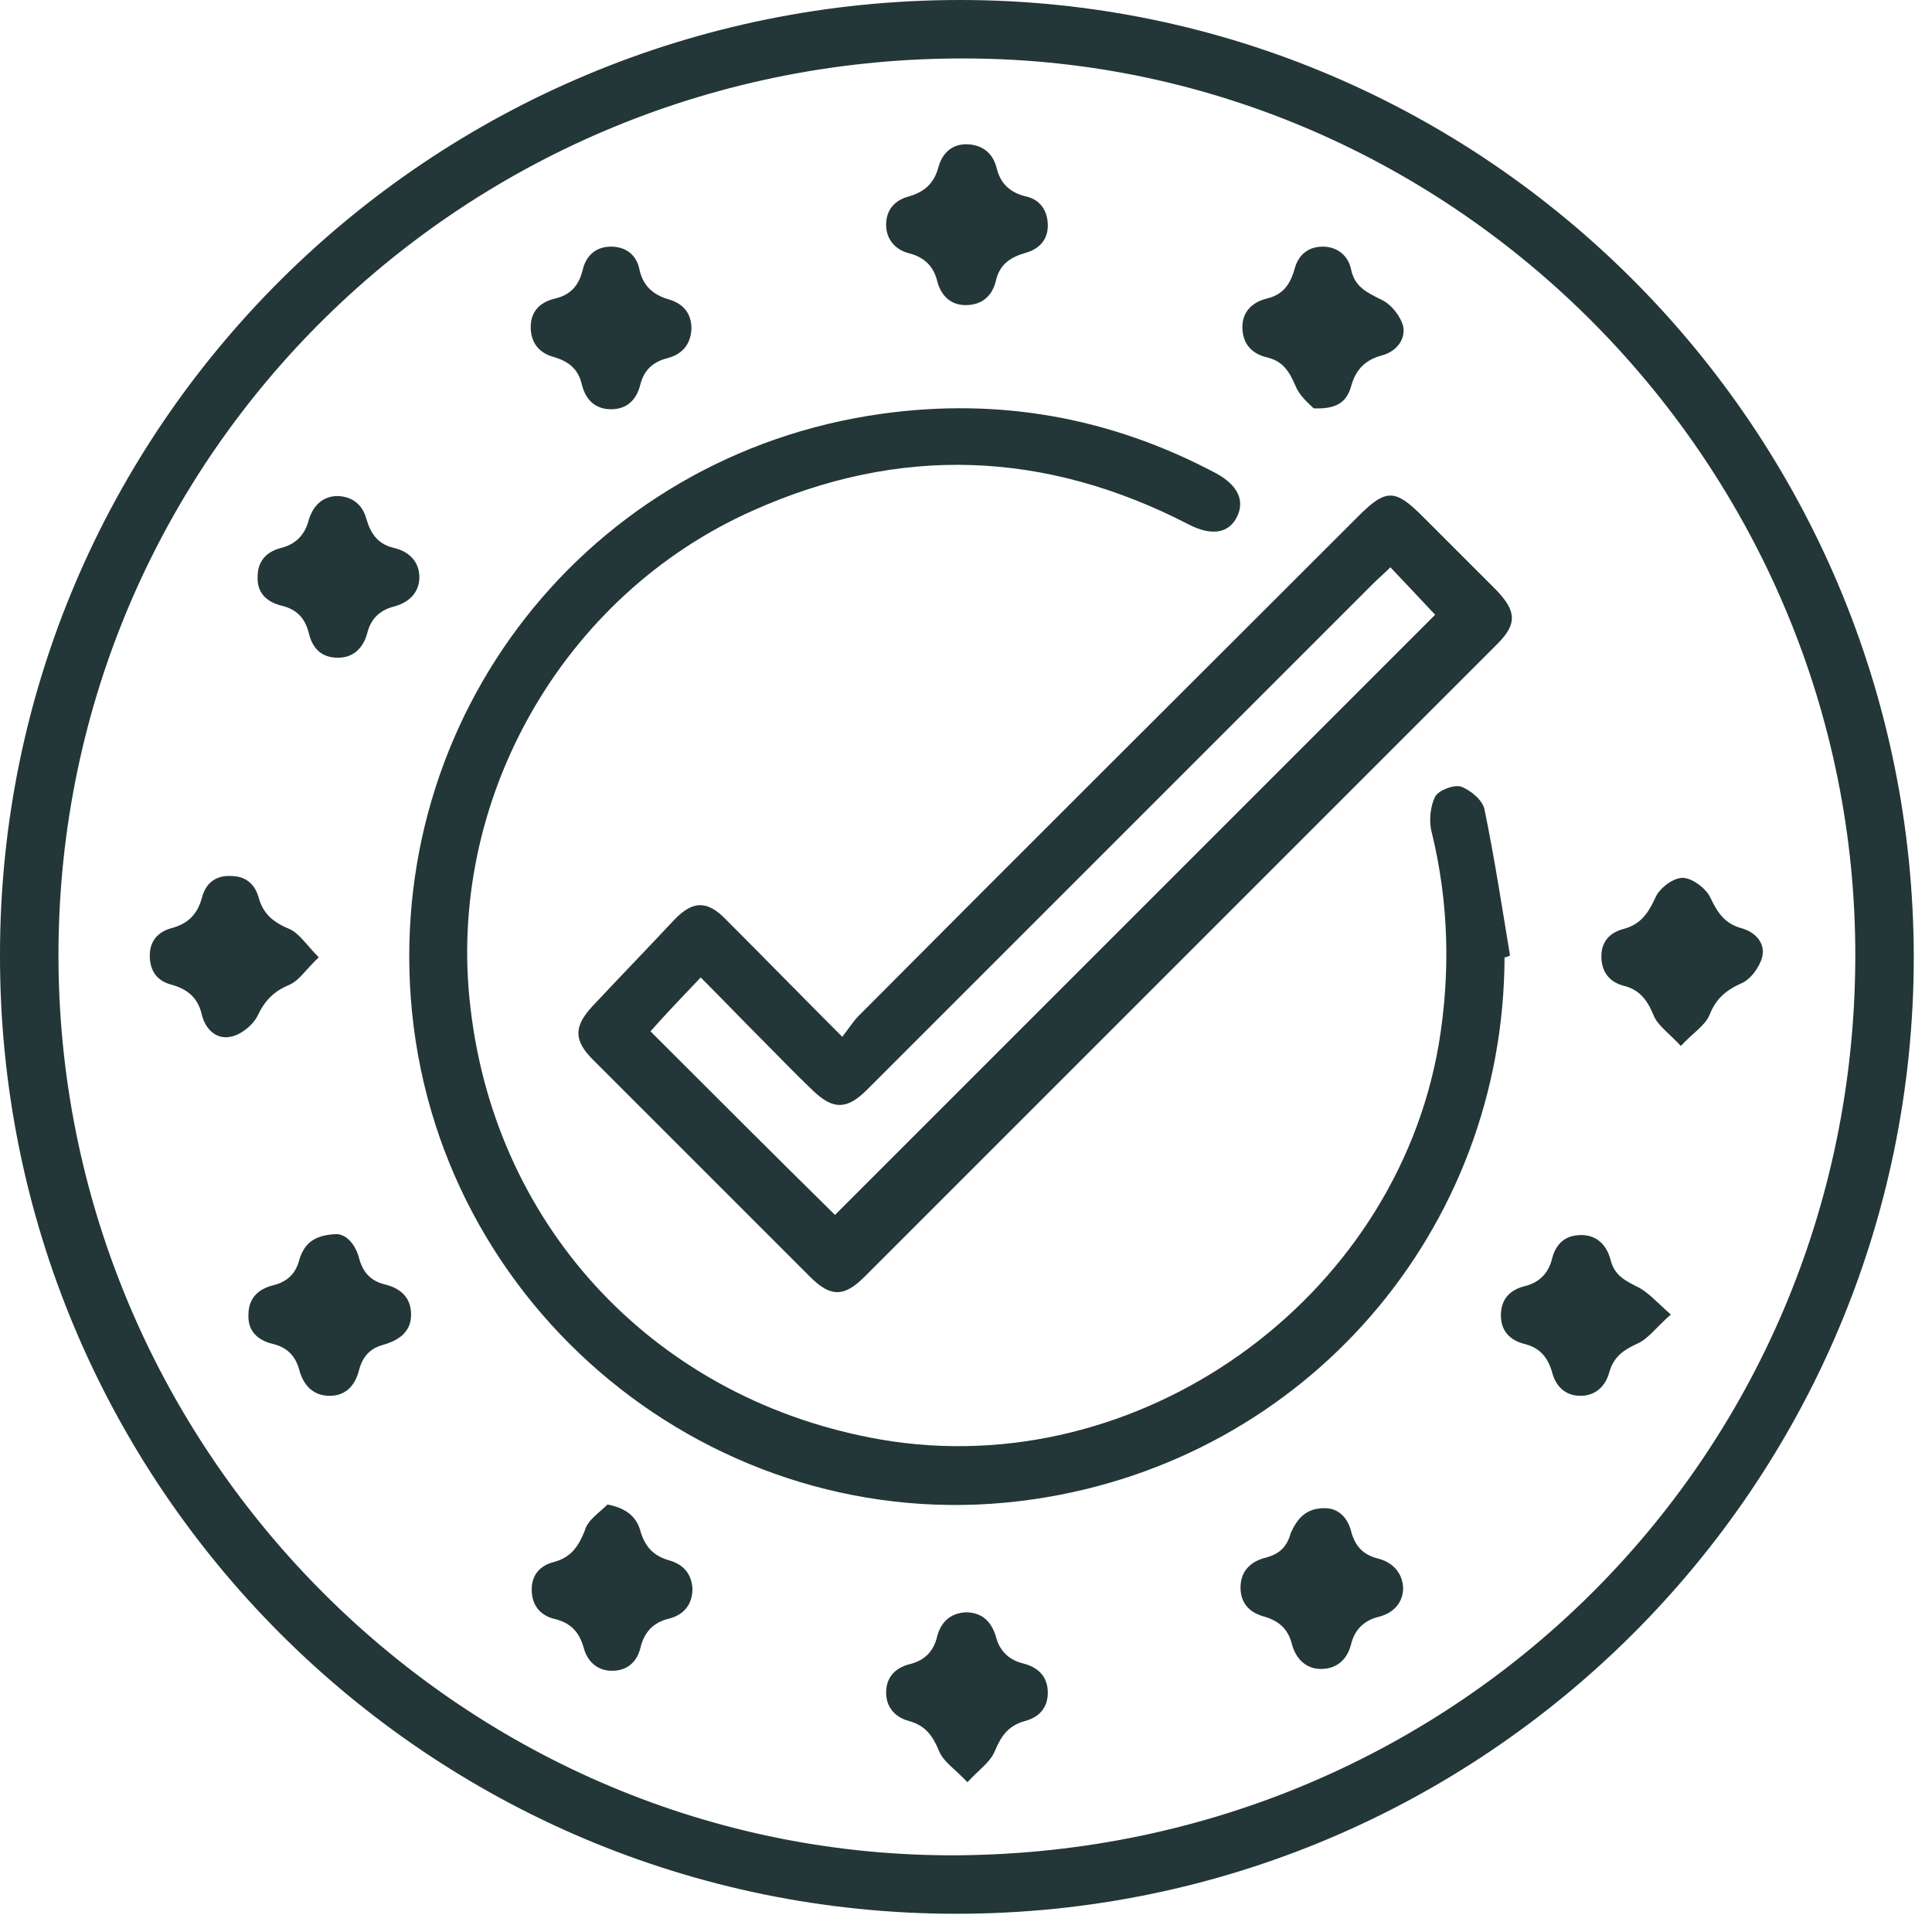
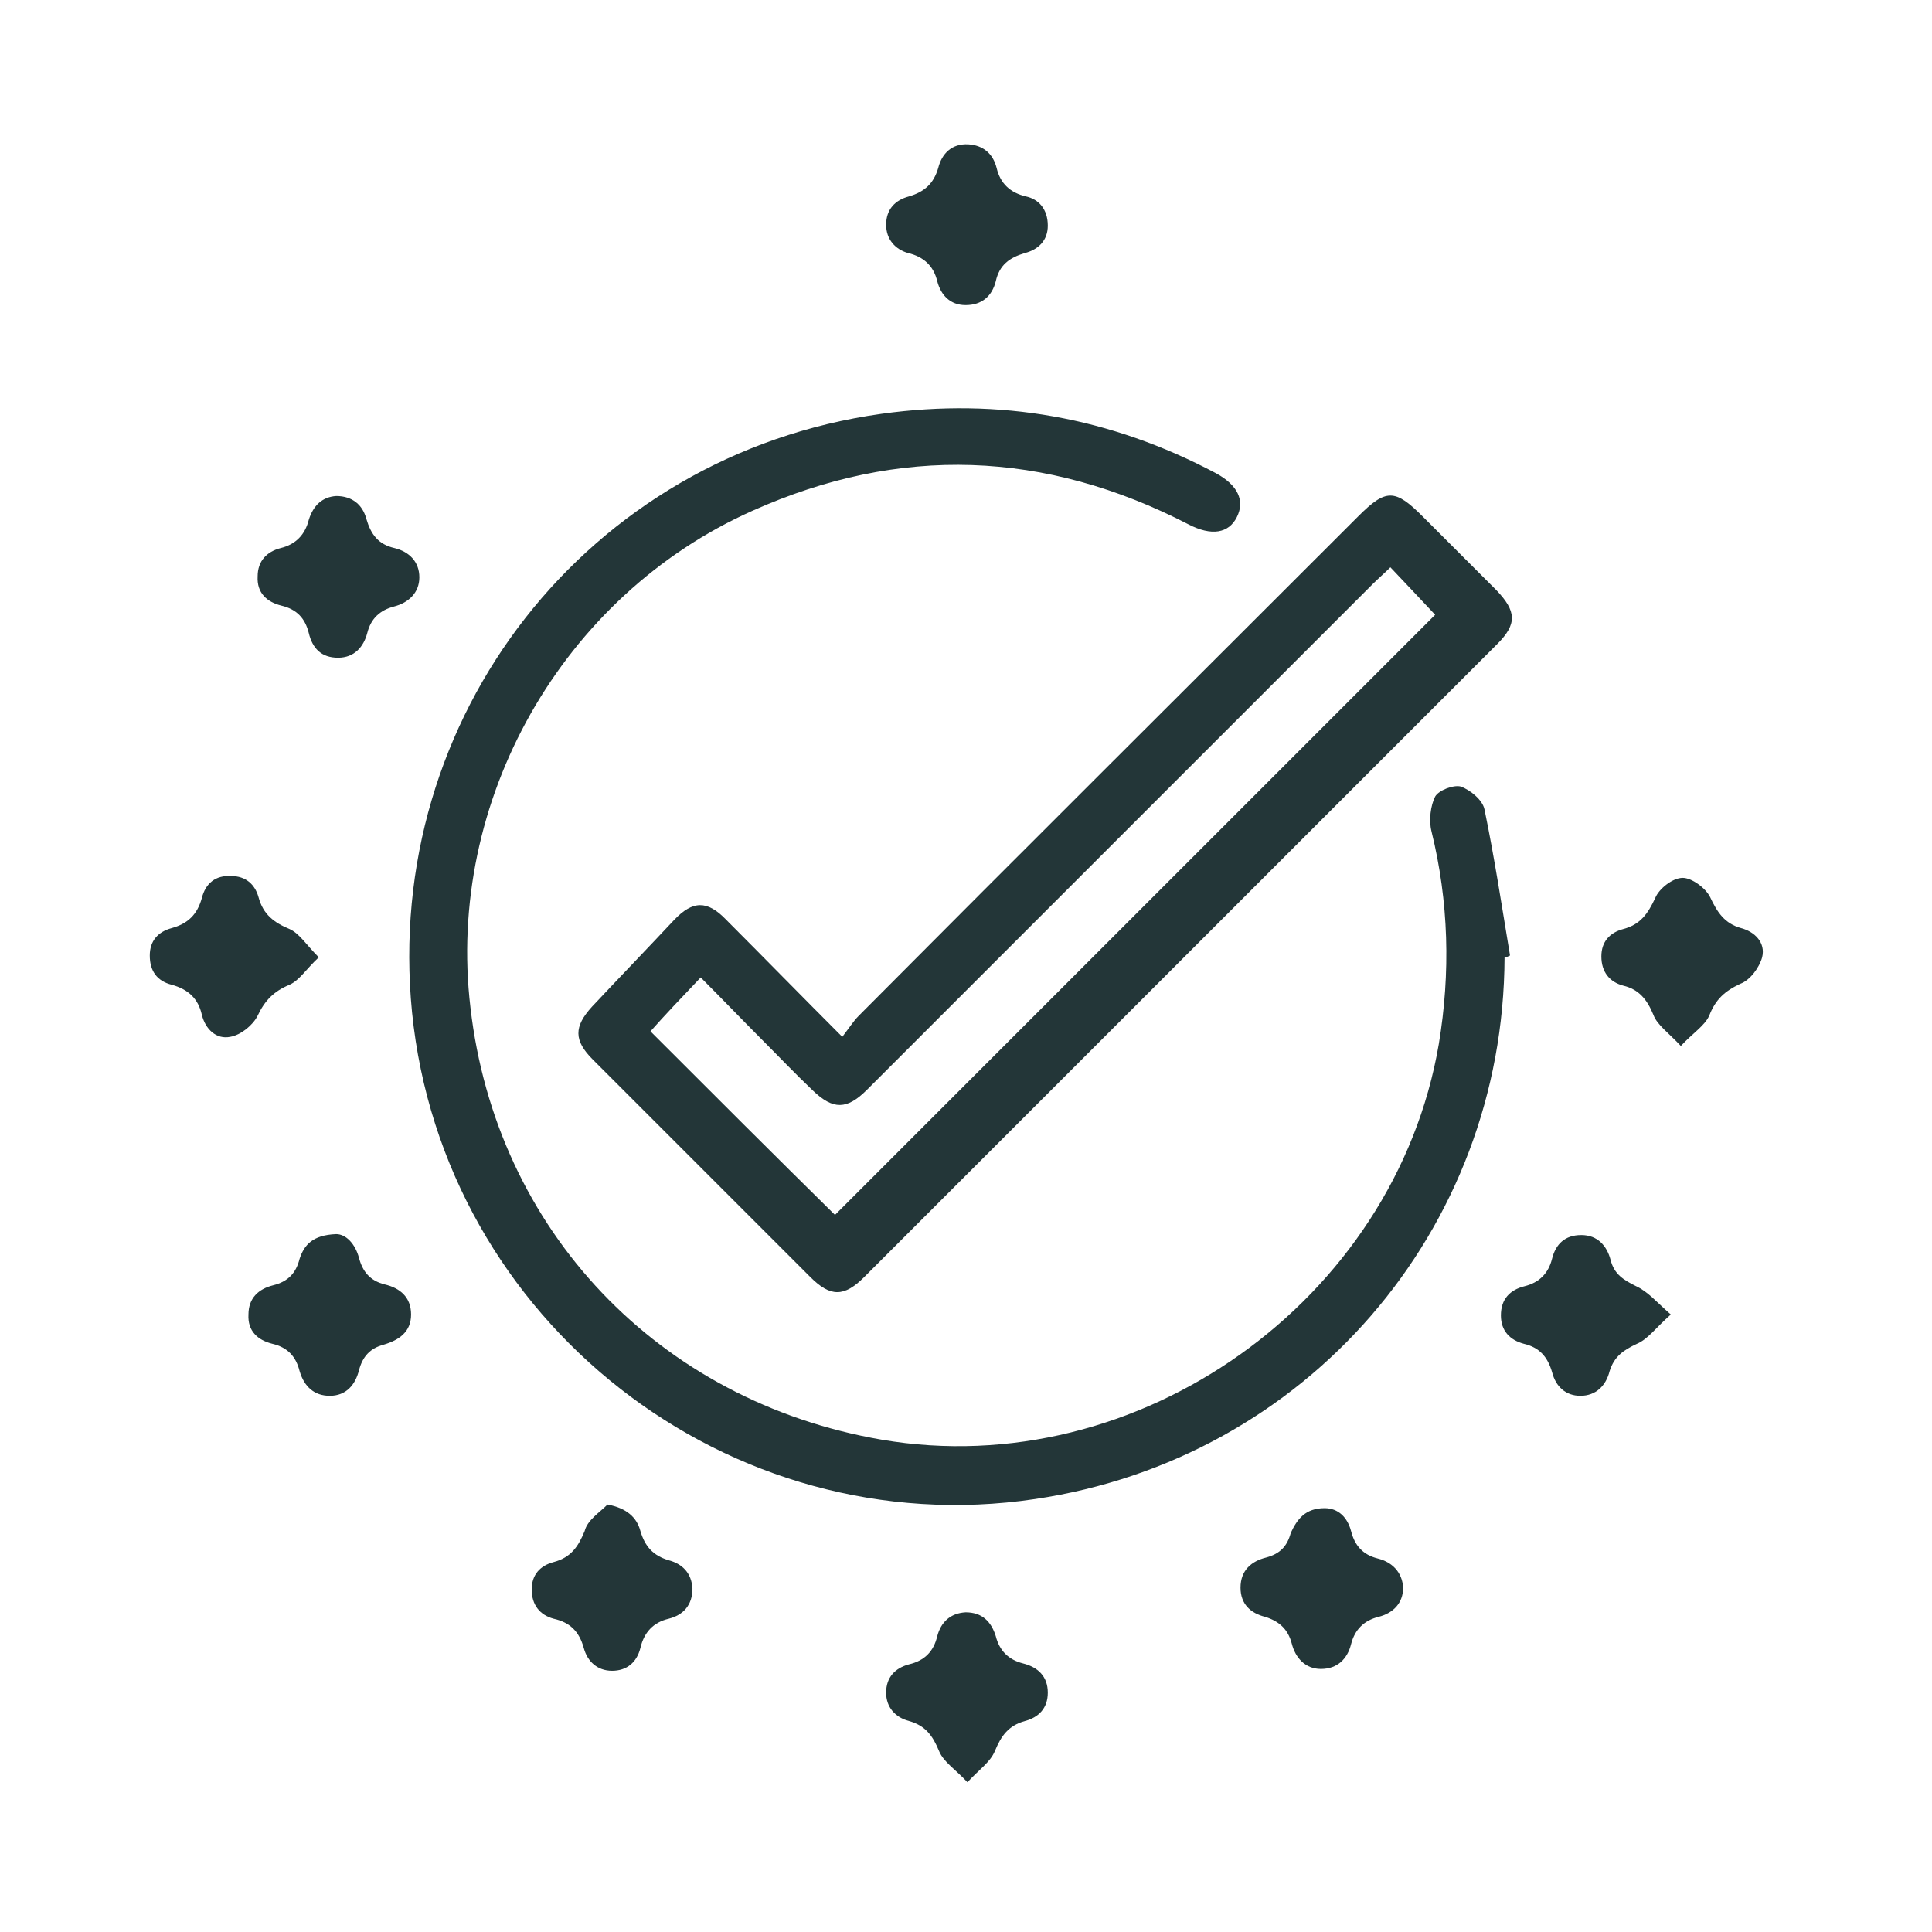
<svg xmlns="http://www.w3.org/2000/svg" width="53" height="53" viewBox="0 0 53 53" fill="none">
-   <path d="M26.237 52.5C11.728 52.5 -0.025 40.722 3.99996e-05 26.187C3.99996e-05 11.703 11.803 0 26.338 0C40.772 0 52.5 11.803 52.5 26.288C52.475 40.772 40.722 52.5 26.237 52.5ZM50.896 26.288C50.946 12.805 39.945 1.654 26.538 1.604C12.78 1.529 1.654 12.455 1.604 26.112C1.554 39.669 12.53 50.821 25.987 50.896C39.795 50.946 50.846 40.045 50.896 26.288Z" fill="#233638" />
  <path d="M41.274 26.262C41.249 33.755 35.836 40.02 28.393 41.123C19.998 42.376 12.155 36.261 11.303 27.766C10.501 19.672 16.114 12.48 24.183 11.352C27.416 10.901 30.473 11.452 33.355 12.981C33.957 13.307 34.157 13.733 33.931 14.184C33.706 14.635 33.23 14.71 32.603 14.384C28.669 12.354 24.684 12.204 20.65 14.008C15.412 16.339 12.23 21.977 12.906 27.641C13.608 33.755 18.069 38.441 24.183 39.494C31.225 40.697 38.267 35.685 39.47 28.643C39.795 26.688 39.745 24.734 39.269 22.804C39.194 22.503 39.244 22.102 39.37 21.852C39.47 21.677 39.871 21.526 40.071 21.576C40.347 21.677 40.673 21.952 40.723 22.203C40.998 23.531 41.199 24.859 41.424 26.212C41.374 26.237 41.324 26.262 41.274 26.262Z" fill="#233638" />
  <path d="M23.106 28.443C23.282 28.217 23.407 28.017 23.557 27.866C28.118 23.28 32.704 18.72 37.265 14.159C38.017 13.407 38.267 13.407 39.019 14.159C39.696 14.835 40.372 15.512 41.049 16.189C41.6 16.765 41.625 17.116 41.074 17.667C35.285 23.456 29.497 29.244 23.708 35.033C23.156 35.585 22.781 35.585 22.229 35.033C20.25 33.054 18.245 31.049 16.265 29.069C15.739 28.543 15.739 28.167 16.24 27.616C16.992 26.814 17.744 26.037 18.495 25.235C18.997 24.709 19.398 24.684 19.924 25.235C20.951 26.262 21.954 27.29 23.106 28.443ZM22.906 33.329C28.419 27.816 33.907 22.328 39.37 16.865C39.019 16.489 38.593 16.038 38.142 15.562C37.967 15.737 37.816 15.863 37.666 16.013C34.208 19.471 30.75 22.93 27.291 26.388C26.113 27.566 24.961 28.718 23.783 29.896C23.232 30.447 22.856 30.447 22.304 29.921C21.803 29.445 21.327 28.944 20.851 28.468C20.325 27.941 19.799 27.39 19.222 26.814C18.696 27.365 18.245 27.841 17.844 28.292C19.573 30.021 21.277 31.725 22.906 33.329Z" fill="#233638" />
  <path d="M28.744 6.19C28.744 6.591 28.494 6.841 28.118 6.941C27.692 7.067 27.416 7.267 27.316 7.718C27.215 8.119 26.94 8.37 26.489 8.37C26.063 8.37 25.812 8.094 25.712 7.718C25.612 7.292 25.336 7.042 24.91 6.941C24.559 6.841 24.309 6.566 24.309 6.165C24.309 5.739 24.559 5.488 24.935 5.388C25.361 5.263 25.612 5.037 25.737 4.611C25.837 4.21 26.113 3.934 26.564 3.959C26.965 3.984 27.241 4.21 27.341 4.611C27.441 5.037 27.717 5.288 28.143 5.388C28.494 5.463 28.744 5.739 28.744 6.19Z" fill="#233638" />
  <path d="M26.539 48.891C26.213 48.54 25.887 48.34 25.762 48.039C25.587 47.613 25.386 47.337 24.935 47.212C24.559 47.112 24.309 46.836 24.309 46.435C24.309 46.009 24.559 45.759 24.935 45.658C25.361 45.558 25.612 45.308 25.712 44.882C25.812 44.506 26.063 44.255 26.489 44.23C26.94 44.23 27.19 44.481 27.316 44.882C27.416 45.283 27.667 45.533 28.067 45.633C28.468 45.734 28.744 45.984 28.744 46.435C28.744 46.861 28.494 47.112 28.118 47.212C27.667 47.337 27.466 47.613 27.291 48.039C27.165 48.34 26.865 48.54 26.539 48.891Z" fill="#233638" />
  <path d="M9.222 33.855C9.497 33.855 9.748 34.131 9.848 34.507C9.948 34.883 10.149 35.133 10.55 35.234C10.976 35.334 11.277 35.585 11.277 36.061C11.277 36.537 10.951 36.762 10.525 36.888C10.149 36.988 9.948 37.214 9.848 37.589C9.748 37.99 9.497 38.291 9.046 38.291C8.62 38.291 8.345 38.04 8.219 37.614C8.119 37.214 7.894 36.963 7.468 36.863C7.067 36.762 6.791 36.512 6.816 36.061C6.816 35.61 7.092 35.359 7.493 35.259C7.894 35.159 8.119 34.933 8.219 34.532C8.345 34.156 8.57 33.881 9.222 33.855Z" fill="#233638" />
  <path d="M9.223 13.607C9.674 13.607 9.95 13.858 10.05 14.234C10.175 14.66 10.376 14.935 10.827 15.036C11.228 15.136 11.504 15.412 11.504 15.838C11.504 16.264 11.203 16.539 10.802 16.64C10.426 16.74 10.175 16.965 10.075 17.366C9.975 17.742 9.724 18.043 9.273 18.043C8.822 18.043 8.572 17.792 8.471 17.366C8.371 16.965 8.146 16.715 7.72 16.614C7.319 16.514 7.043 16.264 7.068 15.813C7.068 15.387 7.319 15.136 7.694 15.036C8.12 14.935 8.371 14.66 8.471 14.259C8.597 13.858 8.847 13.632 9.223 13.607Z" fill="#233638" />
  <path d="M8.745 26.262C8.395 26.588 8.219 26.889 7.943 27.014C7.517 27.19 7.267 27.44 7.066 27.866C6.941 28.117 6.615 28.392 6.315 28.443C5.939 28.518 5.638 28.242 5.538 27.841C5.438 27.39 5.162 27.14 4.711 27.014C4.31 26.914 4.109 26.638 4.109 26.212C4.109 25.811 4.335 25.561 4.711 25.46C5.162 25.335 5.412 25.085 5.538 24.634C5.638 24.233 5.914 24.007 6.34 24.032C6.741 24.032 6.991 24.258 7.091 24.608C7.217 25.085 7.517 25.31 7.943 25.486C8.219 25.611 8.395 25.912 8.745 26.262Z" fill="#233638" />
  <path d="M45.835 36.061C45.434 36.412 45.208 36.737 44.908 36.863C44.532 37.038 44.281 37.214 44.156 37.614C44.056 38.015 43.78 38.291 43.354 38.291C42.953 38.291 42.677 38.04 42.577 37.639C42.452 37.214 42.226 36.963 41.8 36.863C41.424 36.762 41.174 36.512 41.174 36.086C41.174 35.635 41.424 35.384 41.825 35.284C42.226 35.184 42.477 34.933 42.577 34.532C42.677 34.131 42.928 33.881 43.379 33.881C43.83 33.881 44.081 34.181 44.181 34.557C44.281 34.958 44.532 35.108 44.883 35.284C45.208 35.434 45.434 35.71 45.835 36.061Z" fill="#233638" />
  <path d="M36.337 41.373C36.713 41.373 36.963 41.624 37.063 42C37.164 42.401 37.389 42.651 37.79 42.752C38.191 42.852 38.467 43.128 38.492 43.554C38.492 43.98 38.216 44.255 37.815 44.355C37.414 44.456 37.164 44.706 37.063 45.107C36.963 45.508 36.688 45.784 36.236 45.784C35.81 45.784 35.535 45.483 35.435 45.082C35.334 44.706 35.109 44.481 34.708 44.355C34.307 44.255 34.031 44.005 34.031 43.554C34.031 43.077 34.332 42.827 34.733 42.727C35.109 42.626 35.309 42.426 35.41 42.05C35.585 41.674 35.81 41.373 36.337 41.373Z" fill="#233638" />
-   <path d="M36.037 11.202C35.911 11.076 35.636 10.851 35.535 10.575C35.36 10.174 35.185 9.899 34.734 9.798C34.333 9.698 34.082 9.422 34.082 8.971C34.082 8.545 34.358 8.295 34.734 8.194C35.185 8.094 35.385 7.819 35.51 7.393C35.611 6.992 35.886 6.766 36.287 6.766C36.688 6.766 36.989 7.017 37.064 7.393C37.164 7.869 37.49 8.019 37.891 8.22C38.167 8.345 38.417 8.671 38.492 8.946C38.568 9.322 38.292 9.648 37.916 9.748C37.44 9.873 37.189 10.149 37.064 10.6C36.939 11.051 36.638 11.227 36.037 11.202Z" fill="#233638" />
  <path d="M46.11 28.693C45.784 28.342 45.458 28.117 45.358 27.841C45.183 27.415 44.957 27.14 44.531 27.039C44.155 26.939 43.93 26.663 43.93 26.237C43.93 25.836 44.155 25.586 44.531 25.486C45.007 25.36 45.208 25.06 45.408 24.634C45.508 24.383 45.884 24.082 46.16 24.082C46.411 24.082 46.786 24.358 46.912 24.608C47.112 25.035 47.313 25.335 47.764 25.461C48.14 25.561 48.44 25.861 48.34 26.262C48.265 26.538 48.014 26.889 47.739 26.989C47.313 27.19 47.062 27.415 46.887 27.866C46.761 28.142 46.436 28.342 46.11 28.693Z" fill="#233638" />
  <path d="M16.666 41.273C17.192 41.373 17.468 41.624 17.568 42C17.693 42.426 17.919 42.676 18.345 42.802C18.721 42.902 18.971 43.153 18.996 43.579C18.996 44.03 18.746 44.305 18.345 44.406C17.919 44.506 17.668 44.781 17.568 45.208C17.468 45.608 17.192 45.834 16.791 45.834C16.39 45.834 16.115 45.583 16.014 45.208C15.889 44.756 15.638 44.506 15.187 44.406C14.812 44.305 14.586 44.03 14.586 43.604C14.586 43.203 14.812 42.952 15.187 42.852C15.664 42.727 15.864 42.426 16.039 42C16.115 41.699 16.44 41.499 16.666 41.273Z" fill="#233638" />
-   <path d="M18.969 9.021C18.944 9.473 18.693 9.723 18.317 9.823C17.917 9.924 17.666 10.149 17.566 10.55C17.465 10.951 17.215 11.227 16.764 11.227C16.313 11.227 16.062 10.951 15.962 10.55C15.862 10.124 15.611 9.924 15.21 9.798C14.809 9.698 14.559 9.422 14.559 8.971C14.559 8.545 14.809 8.295 15.21 8.194C15.661 8.094 15.887 7.819 15.987 7.393C16.087 6.992 16.363 6.766 16.764 6.766C17.165 6.766 17.465 6.992 17.541 7.393C17.641 7.844 17.917 8.094 18.368 8.22C18.769 8.345 18.969 8.62 18.969 9.021Z" fill="#233638" />
</svg>